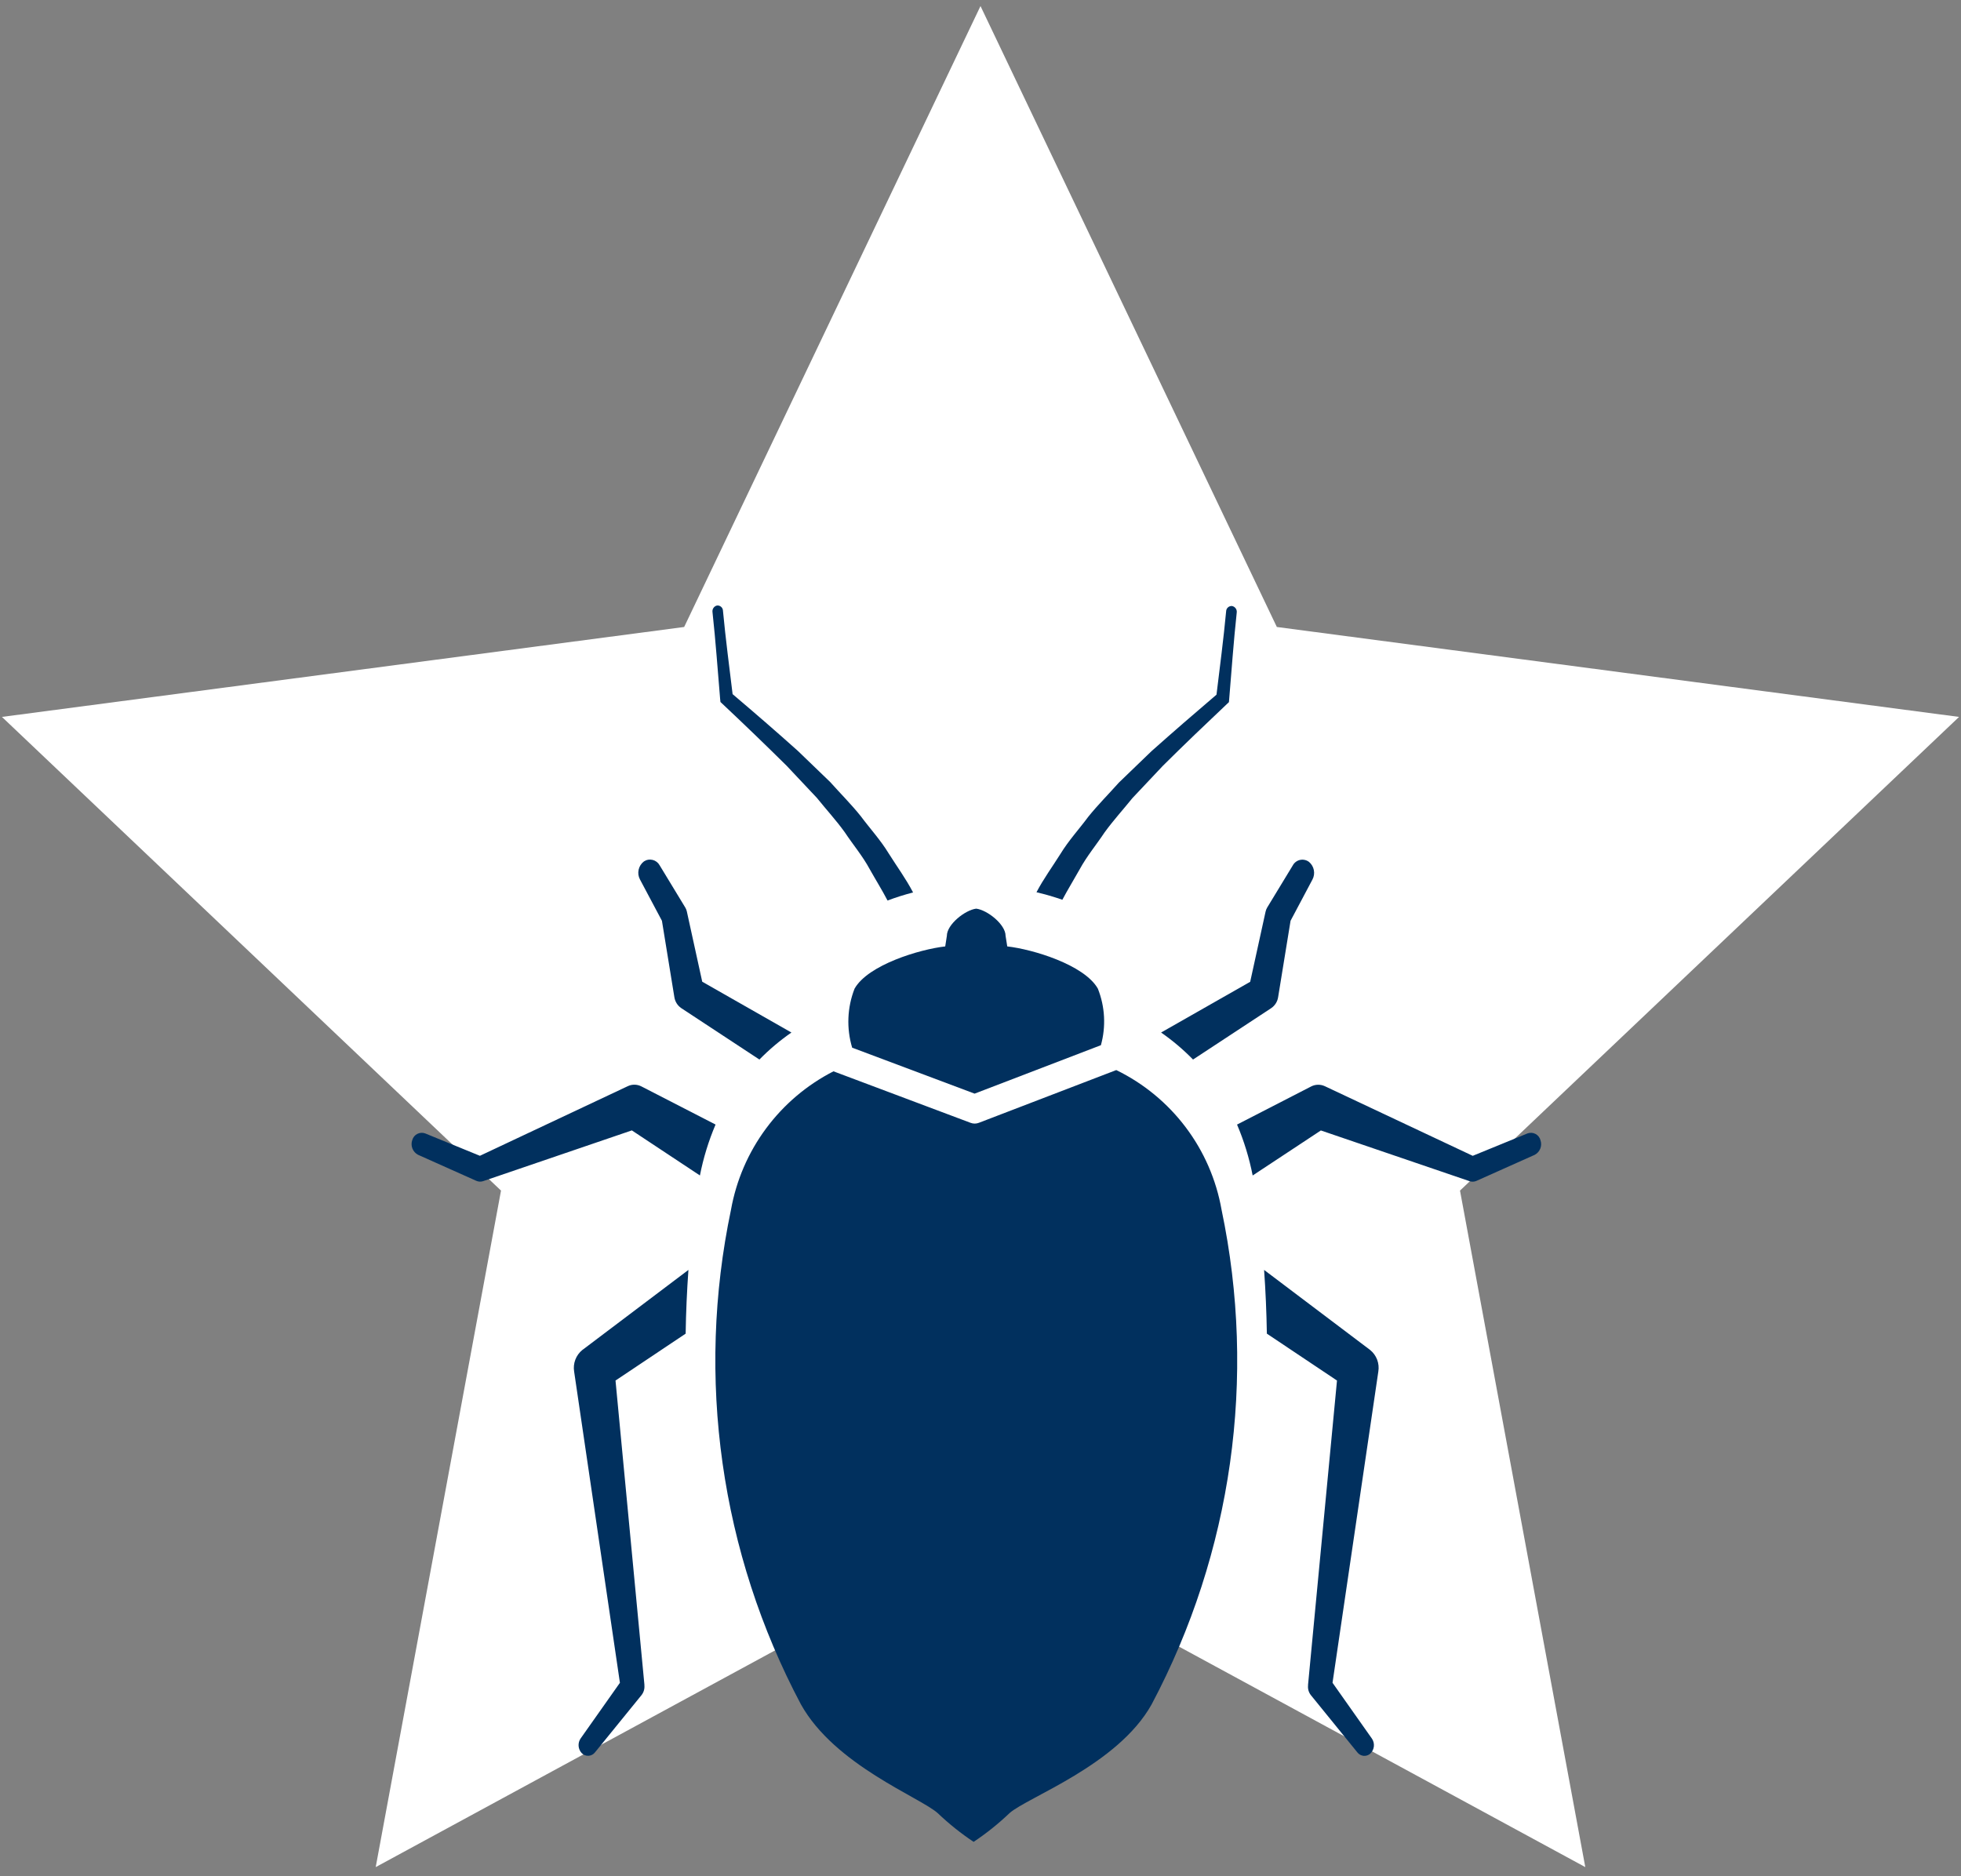
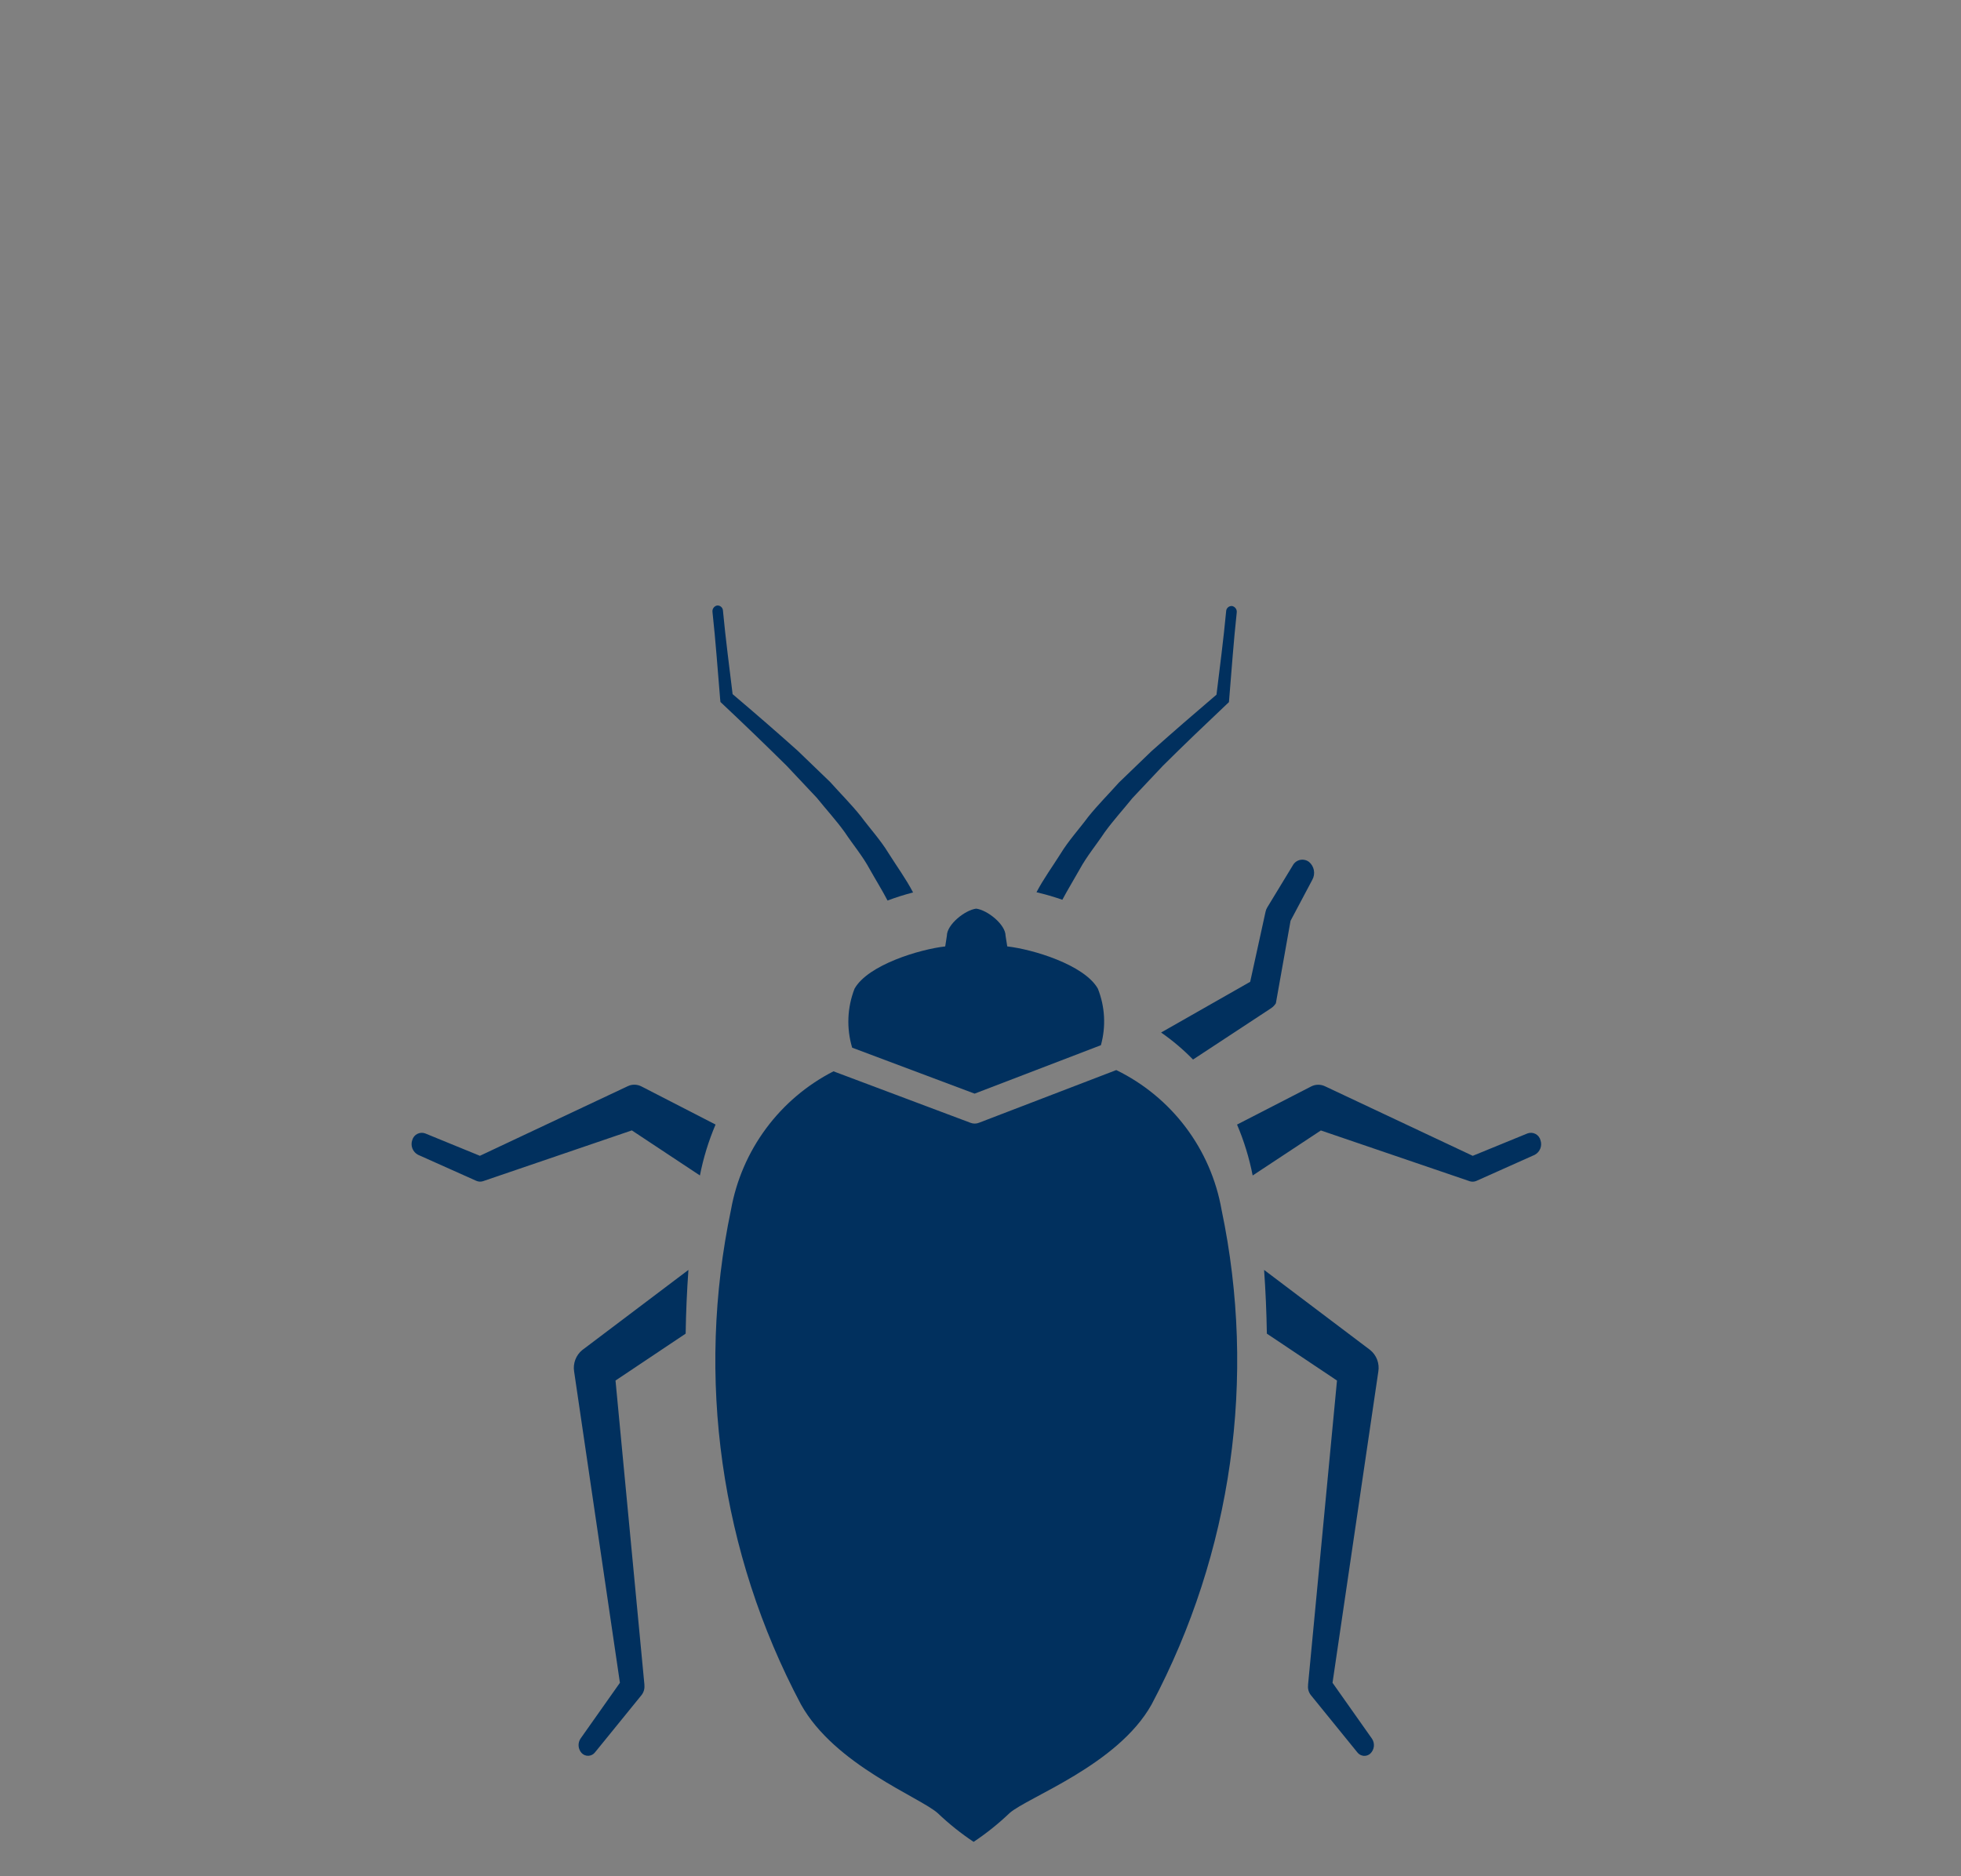
<svg xmlns="http://www.w3.org/2000/svg" width="162" height="155" viewBox="0 0 162 155" fill="none">
  <rect x="0" y="0" width="162" height="155" fill="#808080" stroke="none" />
-   <path d="M81 0.5L105.481 51.804L161.84 59.234L120.612 98.371L130.962 154.266L81 127.15L31.038 154.266L41.389 98.371L0.16 59.234L56.519 51.804L81 0.5Z" fill="white" />
  <path d="M87.762 74.341C88.214 73.489 88.719 72.673 89.191 71.828C89.789 70.729 90.569 69.805 91.248 68.78C91.967 67.784 92.787 66.892 93.552 65.94L96.063 63.276C97.793 61.557 99.562 59.865 101.346 58.18L101.523 58.013L101.543 57.778C101.742 55.389 101.909 52.999 102.168 50.61C102.185 50.486 102.152 50.36 102.078 50.26C102.004 50.159 101.893 50.091 101.77 50.07C101.71 50.066 101.649 50.075 101.592 50.096C101.535 50.116 101.482 50.148 101.438 50.189C101.393 50.23 101.357 50.279 101.332 50.335C101.307 50.39 101.294 50.449 101.292 50.51C101.077 52.812 100.774 55.102 100.496 57.396C98.694 58.929 96.911 60.476 95.119 62.071L92.433 64.66C91.595 65.602 90.705 66.488 89.906 67.481C89.147 68.507 88.277 69.447 87.602 70.556C86.943 71.607 86.208 72.605 85.625 73.72C86.347 73.89 87.061 74.097 87.762 74.341Z" fill="#01305E" />
  <path d="M59.517 58.001L59.695 58.168C61.487 59.853 63.249 61.553 64.98 63.264L67.487 65.928C68.251 66.88 69.079 67.778 69.79 68.768C70.469 69.793 71.258 70.719 71.849 71.816C72.337 72.687 72.863 73.527 73.321 74.405C74.011 74.144 74.715 73.922 75.43 73.738C74.832 72.593 74.088 71.583 73.415 70.512C72.743 69.405 71.873 68.463 71.111 67.438C70.314 66.442 69.424 65.56 68.584 64.616L65.897 62.027C64.119 60.434 62.327 58.885 60.521 57.352C60.244 55.058 59.942 52.772 59.725 50.466V50.454C59.722 50.394 59.707 50.335 59.681 50.28C59.655 50.226 59.618 50.178 59.572 50.138C59.527 50.098 59.474 50.068 59.417 50.049C59.359 50.03 59.299 50.023 59.239 50.028C59.118 50.054 59.012 50.124 58.941 50.226C58.871 50.327 58.842 50.452 58.86 50.574C59.121 52.963 59.288 55.353 59.49 57.742L59.517 58.001Z" fill="#01305E" />
-   <path d="M54.683 76.078L55.71 82.388C55.737 82.568 55.801 82.741 55.897 82.896C55.993 83.05 56.12 83.184 56.27 83.288L56.336 83.332L62.737 87.543C63.545 86.716 64.43 85.969 65.38 85.311L58.012 81.112L56.756 75.379L56.74 75.305C56.715 75.191 56.671 75.081 56.61 74.981L54.492 71.492C54.431 71.382 54.349 71.286 54.25 71.21C54.151 71.134 54.037 71.079 53.916 71.049C53.794 71.019 53.668 71.014 53.545 71.035C53.421 71.056 53.304 71.103 53.199 71.171C52.975 71.339 52.819 71.582 52.758 71.855C52.697 72.128 52.735 72.414 52.867 72.661L54.683 76.078Z" fill="#01305E" />
-   <path d="M98.558 87.543L104.962 83.332L105.029 83.286C105.179 83.182 105.305 83.049 105.401 82.894C105.497 82.74 105.56 82.568 105.587 82.388L106.614 76.078L108.422 72.671C108.549 72.432 108.591 72.158 108.539 71.893C108.488 71.628 108.347 71.388 108.14 71.215C108.036 71.136 107.917 71.08 107.79 71.052C107.663 71.023 107.532 71.022 107.404 71.049C107.277 71.076 107.157 71.13 107.053 71.208C106.948 71.286 106.862 71.385 106.8 71.5L104.681 74.988C104.621 75.091 104.577 75.201 104.552 75.317L104.536 75.387L103.279 81.12L95.919 85.311C96.868 85.969 97.751 86.717 98.558 87.543Z" fill="#01305E" />
+   <path d="M98.558 87.543L104.962 83.332L105.029 83.286C105.179 83.182 105.305 83.049 105.401 82.894L106.614 76.078L108.422 72.671C108.549 72.432 108.591 72.158 108.539 71.893C108.488 71.628 108.347 71.388 108.14 71.215C108.036 71.136 107.917 71.08 107.79 71.052C107.663 71.023 107.532 71.022 107.404 71.049C107.277 71.076 107.157 71.13 107.053 71.208C106.948 71.286 106.862 71.385 106.8 71.5L104.681 74.988C104.621 75.091 104.577 75.201 104.552 75.317L104.536 75.387L103.279 81.12L95.919 85.311C96.868 85.969 97.751 86.717 98.558 87.543Z" fill="#01305E" />
  <path d="M113.186 111.538L113.11 111.48L104.428 104.925C104.552 106.655 104.627 108.418 104.657 110.19L110.45 114.065L108.06 139.19V139.262C108.03 139.548 108.114 139.834 108.293 140.059L112.134 144.79C112.196 144.87 112.273 144.936 112.361 144.985C112.45 145.034 112.547 145.063 112.648 145.073C112.748 145.082 112.849 145.07 112.945 145.038C113.041 145.006 113.129 144.955 113.204 144.887C113.369 144.729 113.473 144.517 113.497 144.289C113.52 144.06 113.461 143.831 113.331 143.643L110.081 139.037L113.865 113.32C113.919 112.989 113.885 112.65 113.766 112.337C113.646 112.024 113.446 111.748 113.186 111.538Z" fill="#01305E" />
  <path d="M126.184 93.648L121.664 95.498L109.452 89.748C109.274 89.664 109.079 89.622 108.882 89.625C108.686 89.628 108.492 89.676 108.317 89.766L108.168 89.843L102.194 92.916C102.77 94.269 103.202 95.68 103.484 97.123L109.119 93.402L121.338 97.571L121.399 97.593C121.587 97.658 121.792 97.649 121.973 97.567L126.786 95.415C126.994 95.304 127.156 95.124 127.244 94.905C127.331 94.686 127.338 94.444 127.264 94.22C127.237 94.108 127.186 94.002 127.115 93.911C127.044 93.82 126.955 93.745 126.853 93.691C126.751 93.637 126.639 93.605 126.523 93.598C126.408 93.591 126.292 93.608 126.184 93.648Z" fill="#01305E" />
  <path d="M57.821 97.121C58.103 95.677 58.537 94.267 59.113 92.914L53.139 89.841L52.986 89.763C52.812 89.673 52.62 89.624 52.424 89.621C52.228 89.618 52.034 89.66 51.857 89.746L39.645 95.496L35.125 93.646C35.02 93.608 34.908 93.591 34.796 93.598C34.684 93.605 34.575 93.634 34.475 93.685C34.376 93.735 34.287 93.806 34.216 93.892C34.145 93.978 34.092 94.079 34.061 94.186C33.978 94.412 33.98 94.661 34.066 94.887C34.153 95.112 34.318 95.298 34.531 95.411L39.344 97.563C39.525 97.644 39.73 97.654 39.918 97.589L39.979 97.567L52.198 93.397L57.821 97.121Z" fill="#01305E" />
  <path d="M50.848 114.065L56.642 110.19C56.67 108.416 56.748 106.655 56.871 104.925L48.189 111.48L48.11 111.538C47.849 111.749 47.649 112.024 47.53 112.337C47.41 112.65 47.375 112.989 47.429 113.32L51.212 139.037L47.962 143.643C47.84 143.823 47.783 144.038 47.798 144.255C47.813 144.471 47.9 144.677 48.046 144.838C48.118 144.915 48.206 144.977 48.304 145.017C48.403 145.057 48.509 145.075 48.615 145.069C48.721 145.064 48.824 145.036 48.918 144.986C49.012 144.936 49.093 144.867 49.157 144.782L53 140.051C53.177 139.824 53.261 139.54 53.235 139.254V139.188L50.848 114.065Z" fill="#01305E" />
  <path d="M80.513 90.36L90.947 86.358C91.375 84.814 91.286 83.173 90.695 81.684C89.578 79.715 85.318 78.433 83.21 78.196L83.072 77.324C83.072 76.376 81.557 75.187 80.645 75.076C79.739 75.185 78.221 76.376 78.221 77.324L78.086 78.196C75.983 78.433 71.714 79.715 70.597 81.684C69.988 83.243 69.918 84.96 70.398 86.563L80.513 90.36Z" fill="#01305E" />
  <path d="M100.913 99.948C100.477 97.475 99.462 95.141 97.95 93.136C96.438 91.131 94.473 89.512 92.216 88.413L80.865 92.77C80.755 92.812 80.639 92.835 80.521 92.835C80.405 92.835 80.29 92.813 80.182 92.772L68.854 88.516C66.658 89.641 64.751 91.258 63.283 93.241C61.814 95.224 60.824 97.519 60.389 99.948C57.474 113.828 59.517 128.29 66.164 140.819C68.962 145.845 76.013 148.499 77.472 149.813C78.388 150.687 79.378 151.48 80.431 152.181C81.485 151.48 82.475 150.687 83.39 149.813C84.85 148.499 92.341 145.845 95.139 140.819C101.784 128.29 103.828 113.828 100.913 99.948Z" fill="#01305E" />
</svg>